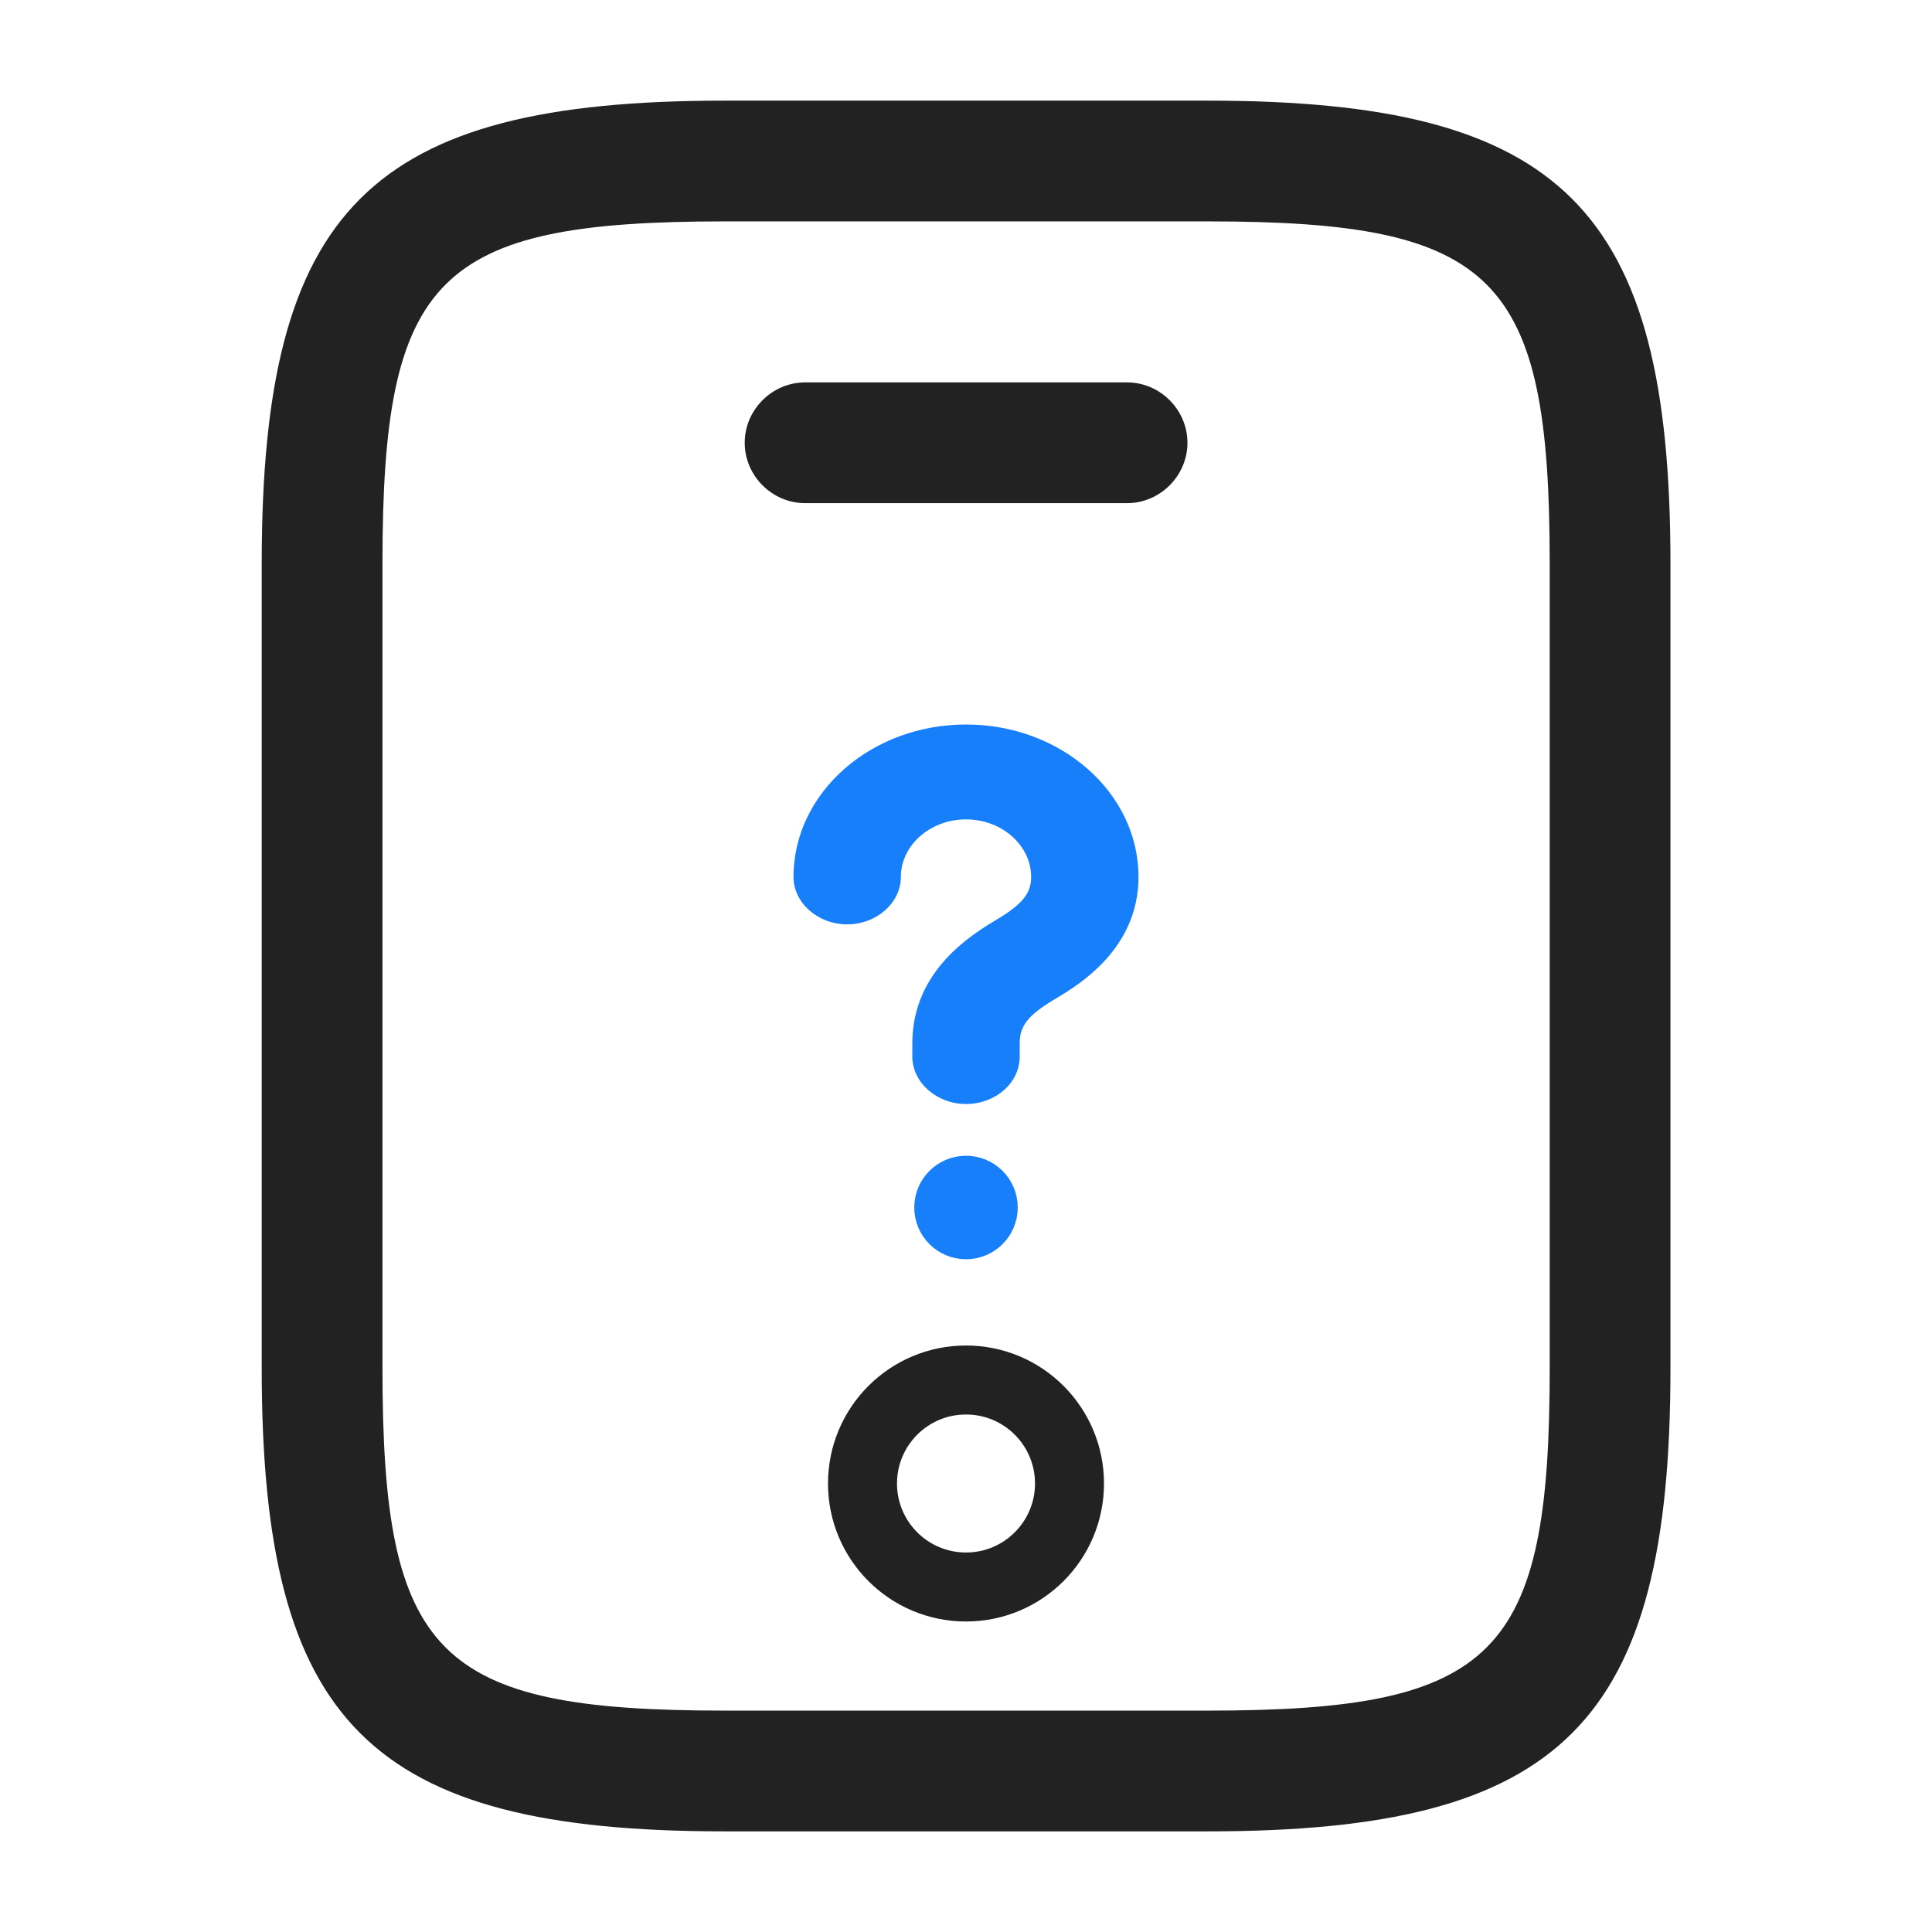
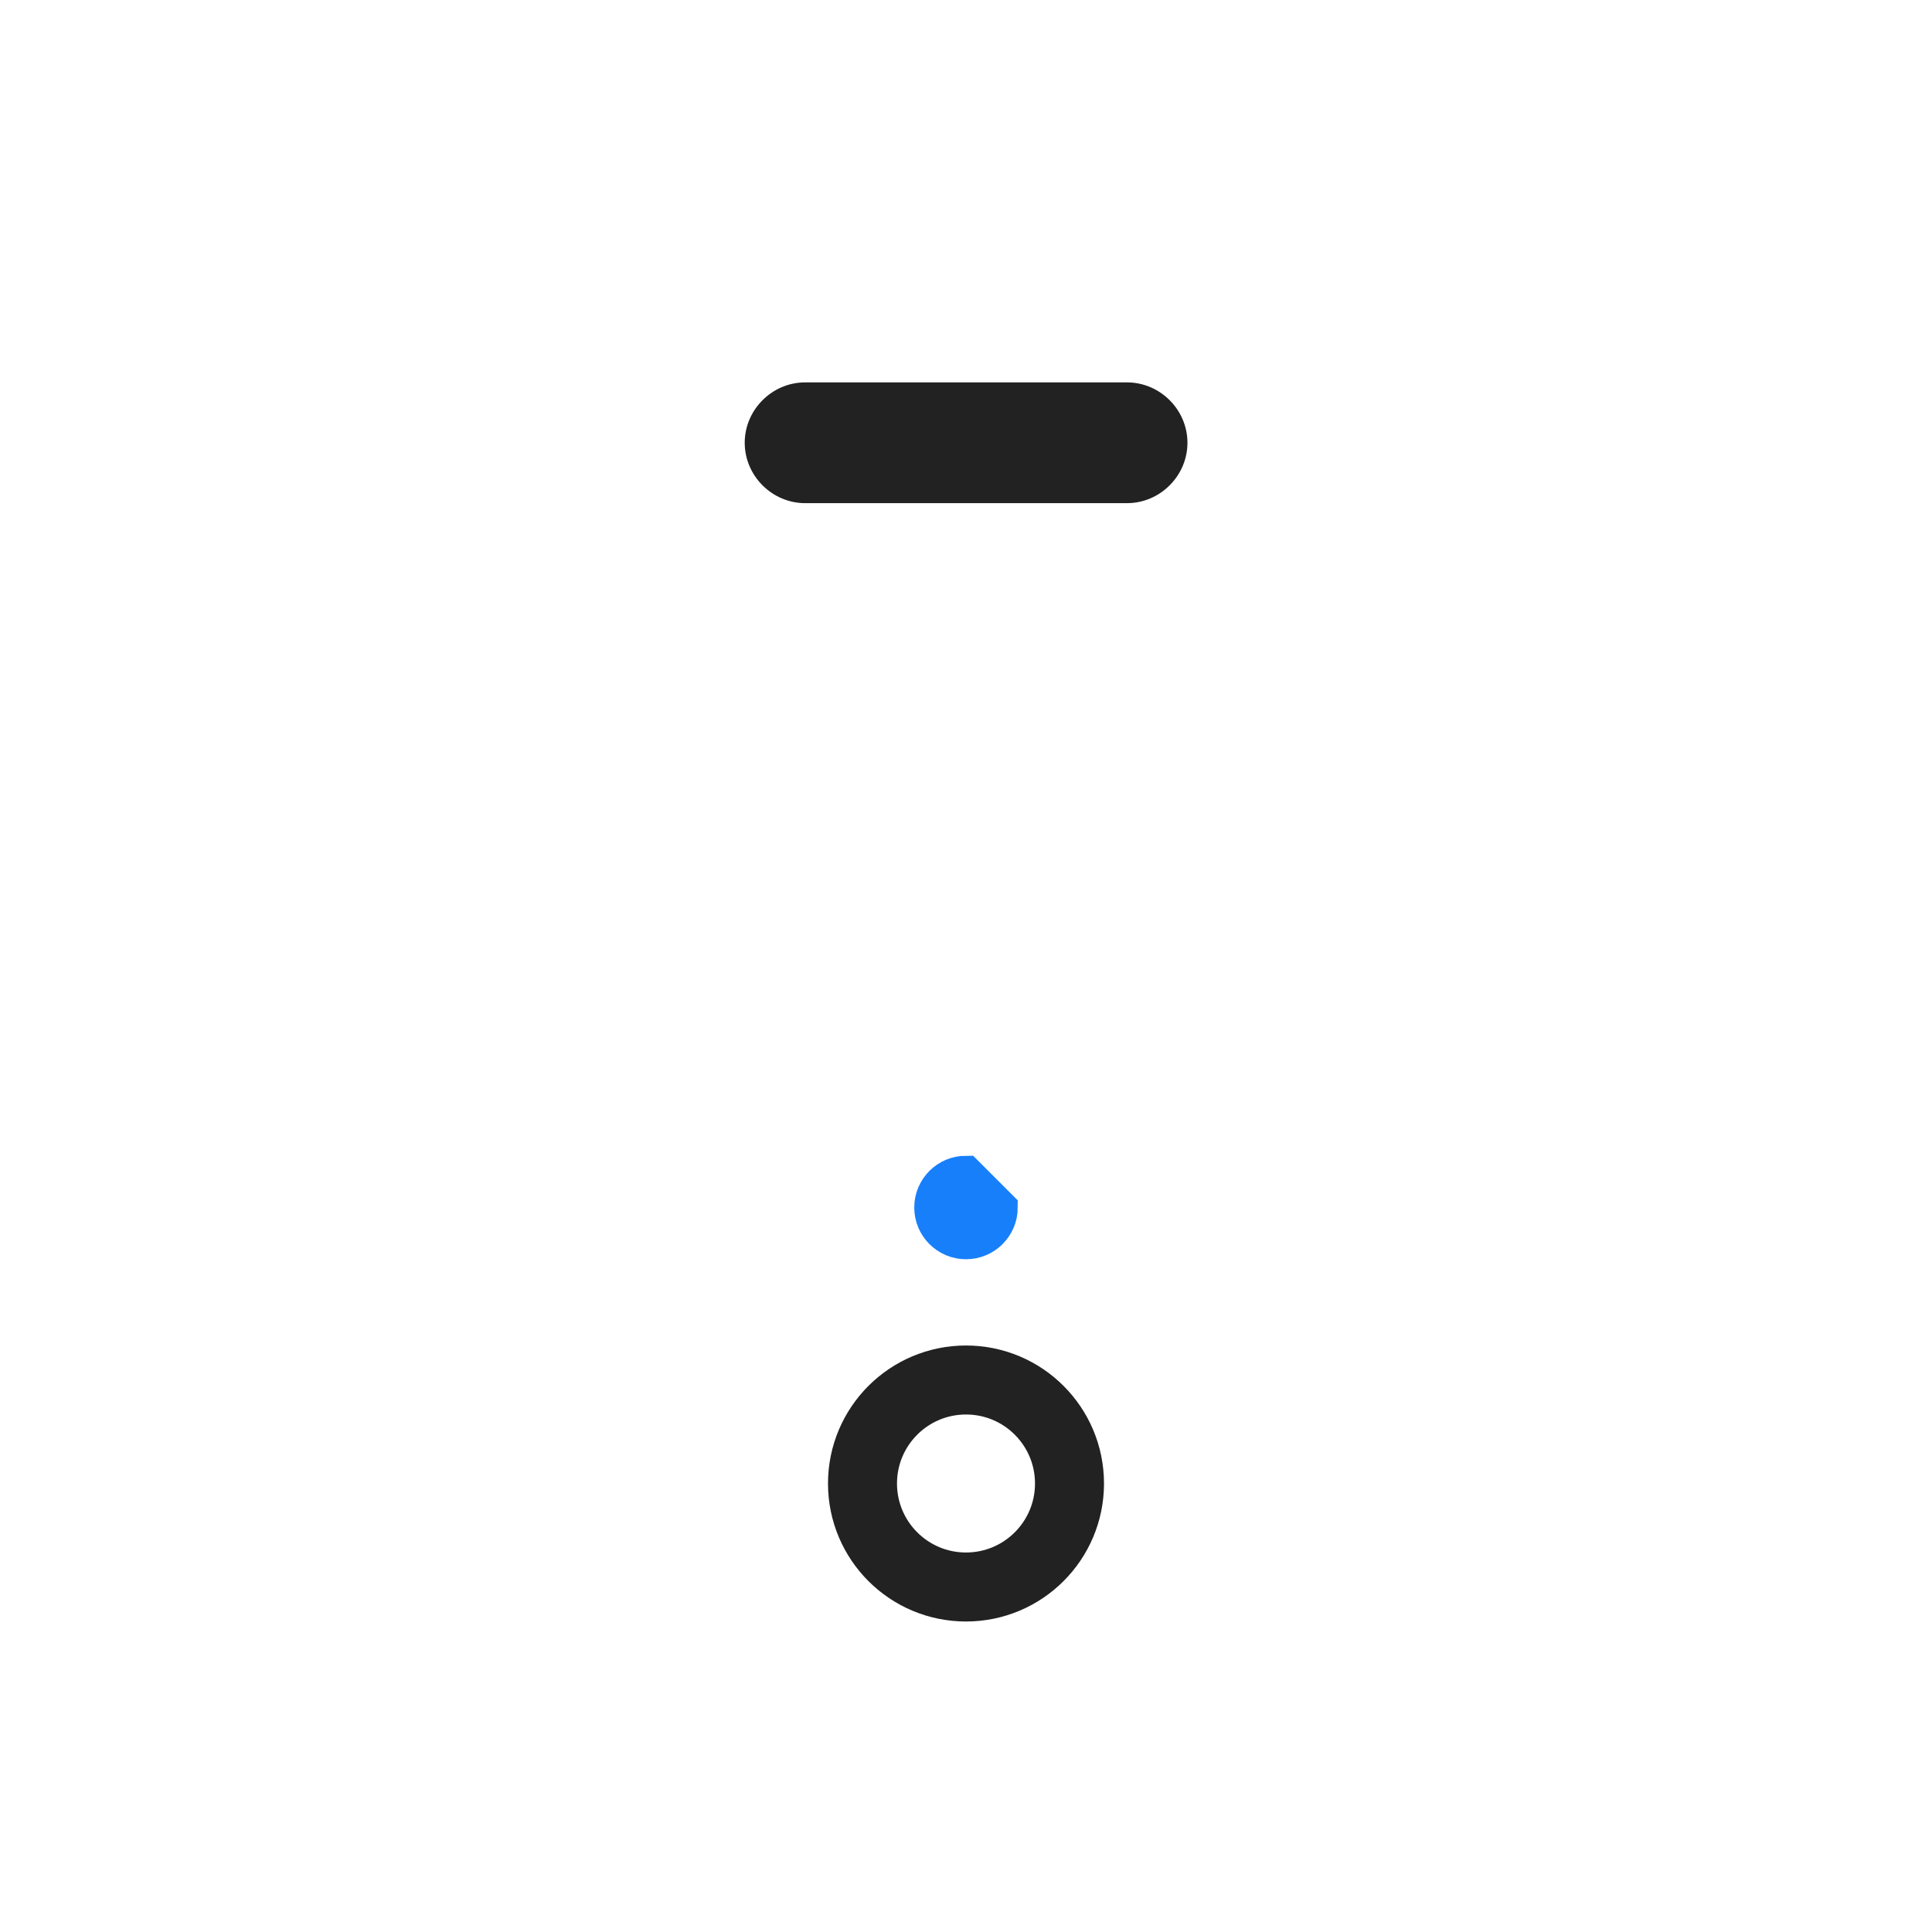
<svg xmlns="http://www.w3.org/2000/svg" width="56" height="56" viewBox="0 0 56 56" fill="none">
-   <path d="M35.003 53.083H21.003C10.713 53.083 7.586 49.956 7.586 39.666V16.333C7.586 6.043 10.713 2.917 21.003 2.917H35.003C45.293 2.917 48.419 6.043 48.419 16.333V39.666C48.419 49.956 45.293 53.083 35.003 53.083ZM21.003 6.417C12.649 6.417 11.086 8.003 11.086 16.333V39.666C11.086 47.996 12.649 49.583 21.003 49.583H35.003C43.356 49.583 44.919 47.996 44.919 39.666V16.333C44.919 8.003 43.356 6.417 35.003 6.417H21.003Z" fill="#222222" />
  <path d="M32.669 14.584H23.336C22.379 14.584 21.586 13.79 21.586 12.834C21.586 11.877 22.379 11.084 23.336 11.084H32.669C33.626 11.084 34.419 11.877 34.419 12.834C34.419 13.79 33.626 14.584 32.669 14.584Z" fill="#222222" />
-   <path d="M28 32C27.149 32 26.444 31.377 26.444 30.625V30.24C26.444 28.113 28.207 27.068 28.871 26.665C29.639 26.207 29.888 25.895 29.888 25.418C29.888 24.502 29.037 23.75 28 23.75C26.963 23.75 26.112 24.502 26.112 25.418C26.112 26.17 25.407 26.793 24.556 26.793C23.705 26.793 23 26.17 23 25.418C23 22.98 25.241 21 28 21C30.759 21 33 22.98 33 25.418C33 27.508 31.257 28.553 30.614 28.938C29.805 29.415 29.556 29.727 29.556 30.24V30.625C29.556 31.395 28.851 32 28 32Z" fill="#187FFB" />
-   <path d="M29 35C29 35.552 28.552 36 28 36C27.448 36 27 35.552 27 35C27 34.448 27.448 34 28 34C28.552 34 29 34.448 29 35Z" fill="#187FFB" stroke="#187FFB" />
+   <path d="M29 35C29 35.552 28.552 36 28 36C27.448 36 27 35.552 27 35C27 34.448 27.448 34 28 34Z" fill="#187FFB" stroke="#187FFB" />
  <path d="M31 43C31 44.657 29.657 46 28 46C26.343 46 25 44.657 25 43C25 41.343 26.343 40 28 40C29.657 40 31 41.343 31 43Z" stroke="#222222" stroke-width="2" />
</svg>